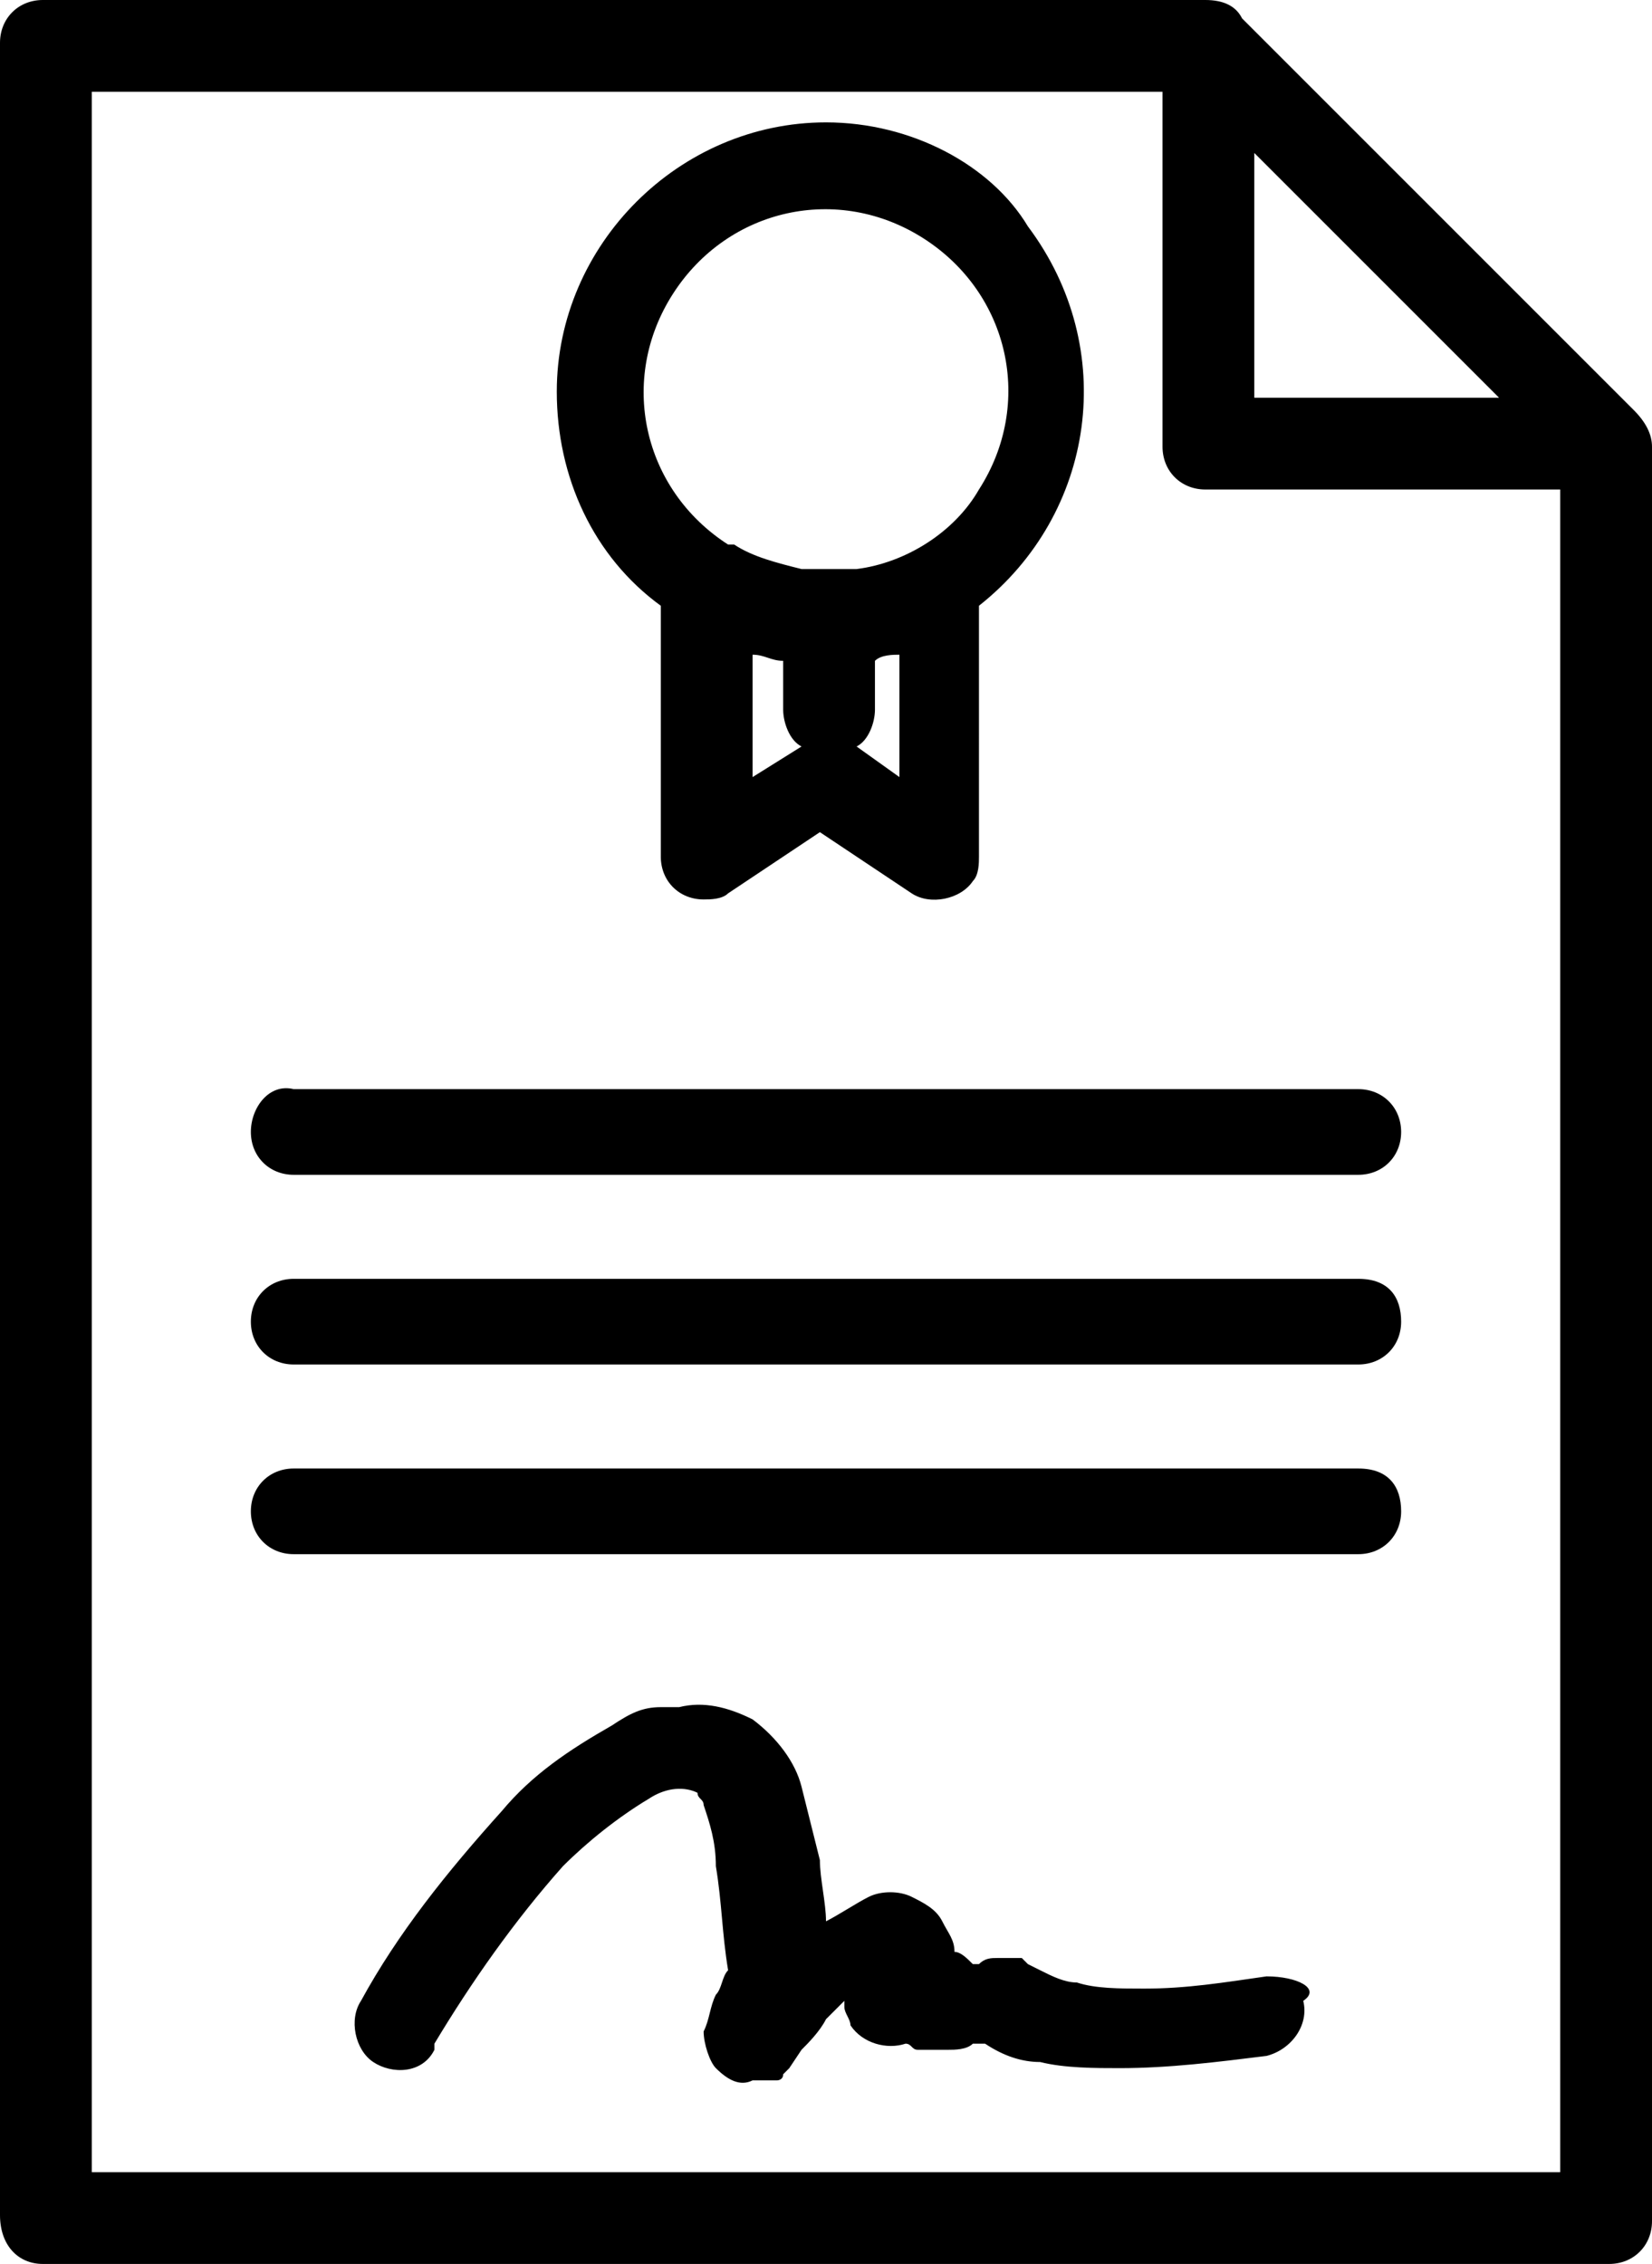
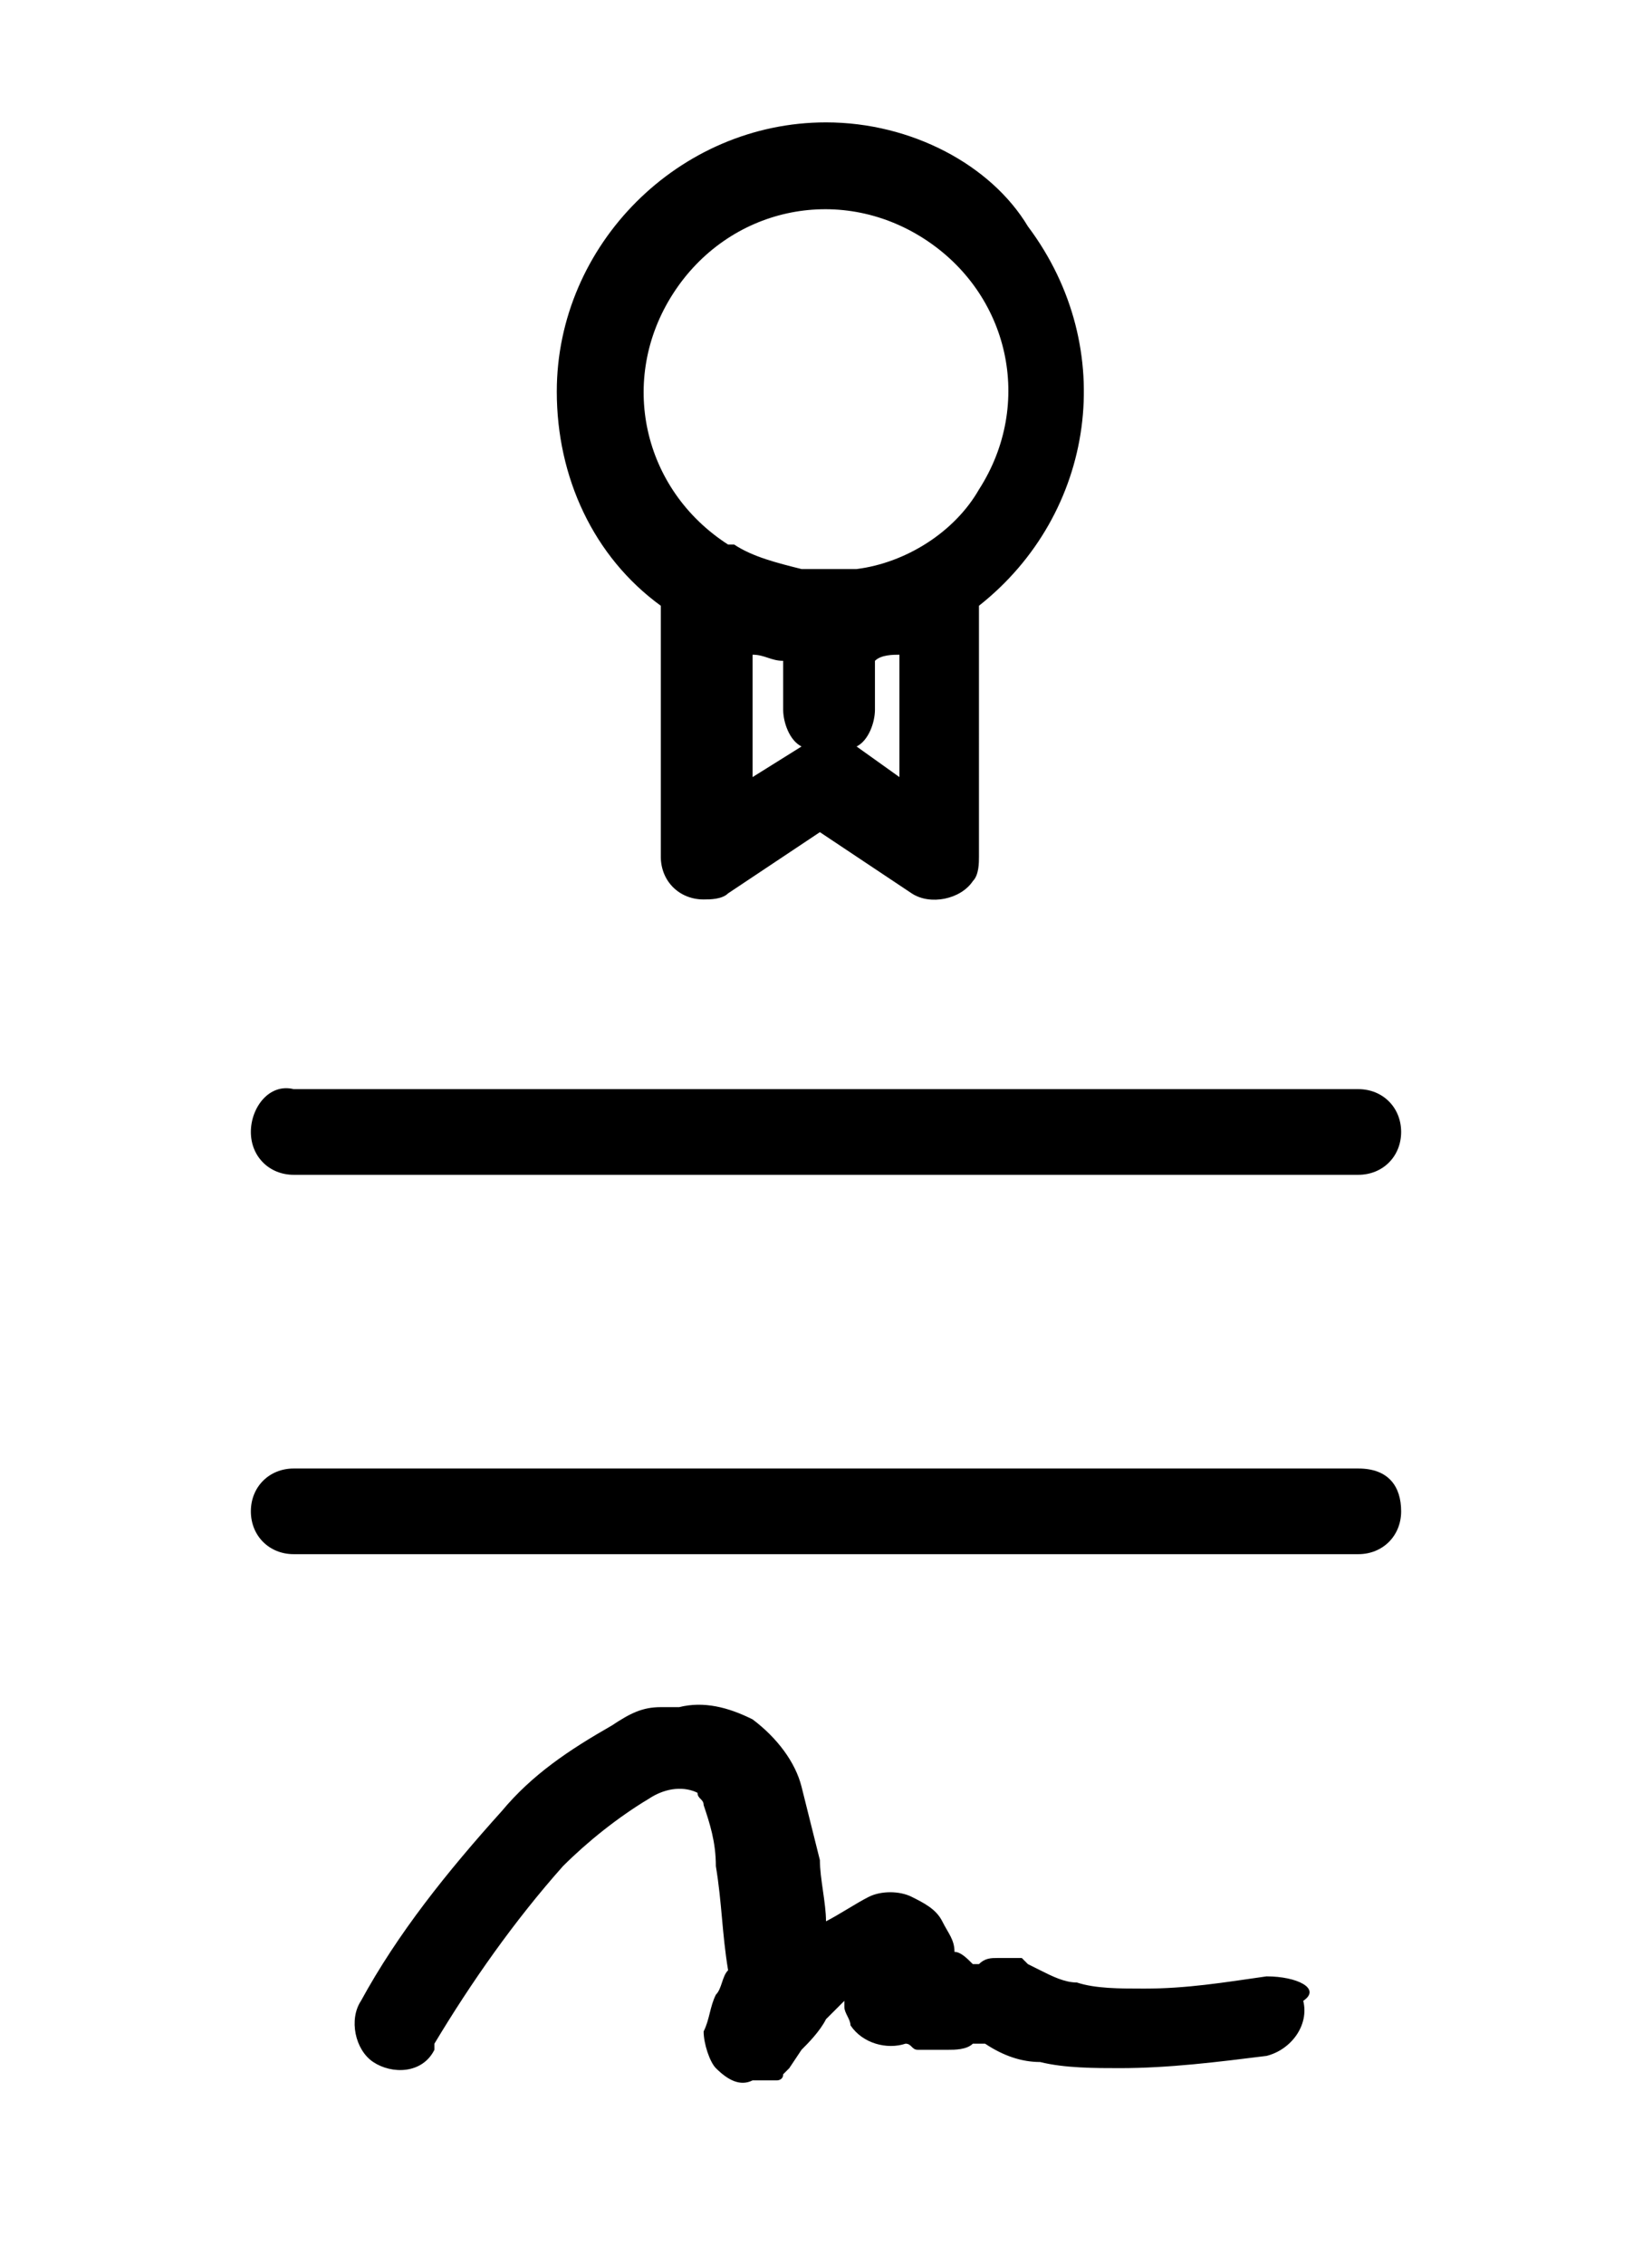
<svg xmlns="http://www.w3.org/2000/svg" version="1.1" id="Layer_1" x="0px" y="0px" viewBox="0 0 27 37" style="enable-background:new 0 0 27 37;" xml:space="preserve">
  <g id="Layer_2_1_">
    <g id="Layer_1-2">
      <g>
-         <path d="M27,7.3c0-0.2-0.1-0.4-0.3-0.6l-6.4-6.4C20.2,0.1,20,0,19.7,0l-19,0C0.3,0,0,0.3,0,0.7v35.5C0,36.7,0.3,37,0.7,37h25.6     c0.4,0,0.7-0.3,0.7-0.7V11.6L27,7.3z M20.5,6.5v-4l4,4H20.5z M19.7,8h5.8l0,27.5H1.5v-34H19v5.8C19,7.7,19.3,8,19.7,8z" />
        <path d="M4.1,18.5c0,0.4,0.3,0.7,0.7,0.7c0,0,0,0,0,0l17.4,0c0.4,0,0.7-0.3,0.7-0.7s-0.3-0.7-0.7-0.7c0,0,0,0,0,0l-17.4,0     C4.4,17.7,4.1,18.1,4.1,18.5z" />
-         <path d="M22.2,20.9l-17.4,0c-0.4,0-0.7,0.3-0.7,0.7c0,0.4,0.3,0.7,0.7,0.7c0,0,0,0,0,0l17.4,0c0.4,0,0.7-0.3,0.7-0.7     S22.7,20.9,22.2,20.9C22.2,20.9,22.2,20.9,22.2,20.9z" />
        <path d="M20.7,32.3c-0.7,0.1-1.3,0.2-2,0.2c-0.4,0-0.8,0-1.1-0.1c-0.2,0-0.4-0.1-0.6-0.2l-0.2-0.1L16.7,32l-0.4,0     c-0.1,0-0.2,0-0.3,0.1c0,0-0.1,0-0.1,0c-0.1-0.1-0.2-0.2-0.3-0.2c0-0.2-0.1-0.3-0.2-0.5c-0.1-0.2-0.3-0.3-0.5-0.4     c-0.2-0.1-0.5-0.1-0.7,0c-0.2,0.1-0.5,0.3-0.7,0.4c0-0.3-0.1-0.7-0.1-1c-0.1-0.4-0.2-0.8-0.3-1.2c-0.1-0.4-0.4-0.8-0.8-1.1     c-0.4-0.2-0.8-0.3-1.2-0.2l-0.3,0l0,0c-0.3,0-0.5,0.1-0.8,0.3c-0.7,0.4-1.3,0.8-1.8,1.4c-0.9,1-1.7,2-2.3,3.1     c-0.2,0.3-0.1,0.8,0.2,1c0.3,0.2,0.8,0.2,1-0.2c0,0,0-0.1,0-0.1c0.6-1,1.3-2,2.1-2.9c0.4-0.4,0.9-0.8,1.4-1.1     c0.3-0.2,0.6-0.2,0.8-0.1c0,0.1,0.1,0.1,0.1,0.2c0.1,0.3,0.2,0.6,0.2,1c0.1,0.6,0.1,1.1,0.2,1.7c-0.1,0.1-0.1,0.3-0.2,0.4     c-0.1,0.2-0.1,0.4-0.2,0.6c0,0.2,0.1,0.5,0.2,0.6c0.2,0.2,0.4,0.3,0.6,0.2h0l0.2,0l0.1,0c0,0,0.1,0,0.1,0c0,0,0.1,0,0.1-0.1     c0,0,0,0,0.1-0.1l0.2-0.3c0.1-0.1,0.3-0.3,0.4-0.5c0.1-0.1,0.2-0.2,0.3-0.3c0,0,0,0,0,0.1c0,0.1,0.1,0.2,0.1,0.3     c0.2,0.3,0.6,0.4,0.9,0.3c0.1,0,0.1,0.1,0.2,0.1c0.2,0,0.4,0,0.5,0c0.1,0,0.3,0,0.4-0.1l0.2,0c0.3,0.2,0.6,0.3,0.9,0.3     c0.4,0.1,0.9,0.1,1.3,0.1c0.8,0,1.6-0.1,2.4-0.2c0.4-0.1,0.7-0.5,0.6-0.9C21.6,32.5,21.2,32.3,20.7,32.3     C20.8,32.3,20.8,32.3,20.7,32.3L20.7,32.3z M12.9,34L12.9,34L12.9,34L12.9,34z" />
        <path d="M10.8,9.9V14c0,0.4,0.3,0.7,0.7,0.7c0.1,0,0.3,0,0.4-0.1l1.5-1l1.5,1c0.3,0.2,0.8,0.1,1-0.2c0.1-0.1,0.1-0.3,0.1-0.4V9.9     c1.9-1.5,2.3-4.2,0.8-6.2C16.2,2.7,14.9,2,13.5,2h0c-2.4,0-4.4,2-4.4,4.4C9.1,7.8,9.7,9.1,10.8,9.9L10.8,9.9z M14.7,10.7v2     L14,12.2c0.2-0.1,0.3-0.4,0.3-0.6v-0.8C14.4,10.7,14.6,10.7,14.7,10.7z M12.3,10.7c0.2,0,0.3,0.1,0.5,0.1v0.8     c0,0.2,0.1,0.5,0.3,0.6l-0.8,0.5L12.3,10.7z M14,9.3L14,9.3c-0.3,0-0.6,0-0.9,0c-0.4-0.1-0.8-0.2-1.1-0.4c0,0,0,0-0.1,0l0,0     C10.5,8,10.1,6.2,11,4.8s2.7-1.8,4.1-0.9S16.9,6.6,16,8C15.6,8.7,14.8,9.2,14,9.3L14,9.3z" />
        <path d="M22.2,24L4.8,24c-0.4,0-0.7,0.3-0.7,0.7c0,0.4,0.3,0.7,0.7,0.7c0,0,0,0,0,0l17.4,0c0.4,0,0.7-0.3,0.7-0.7     S22.7,24,22.2,24C22.2,24,22.2,24,22.2,24z" />
      </g>
    </g>
  </g>
</svg>